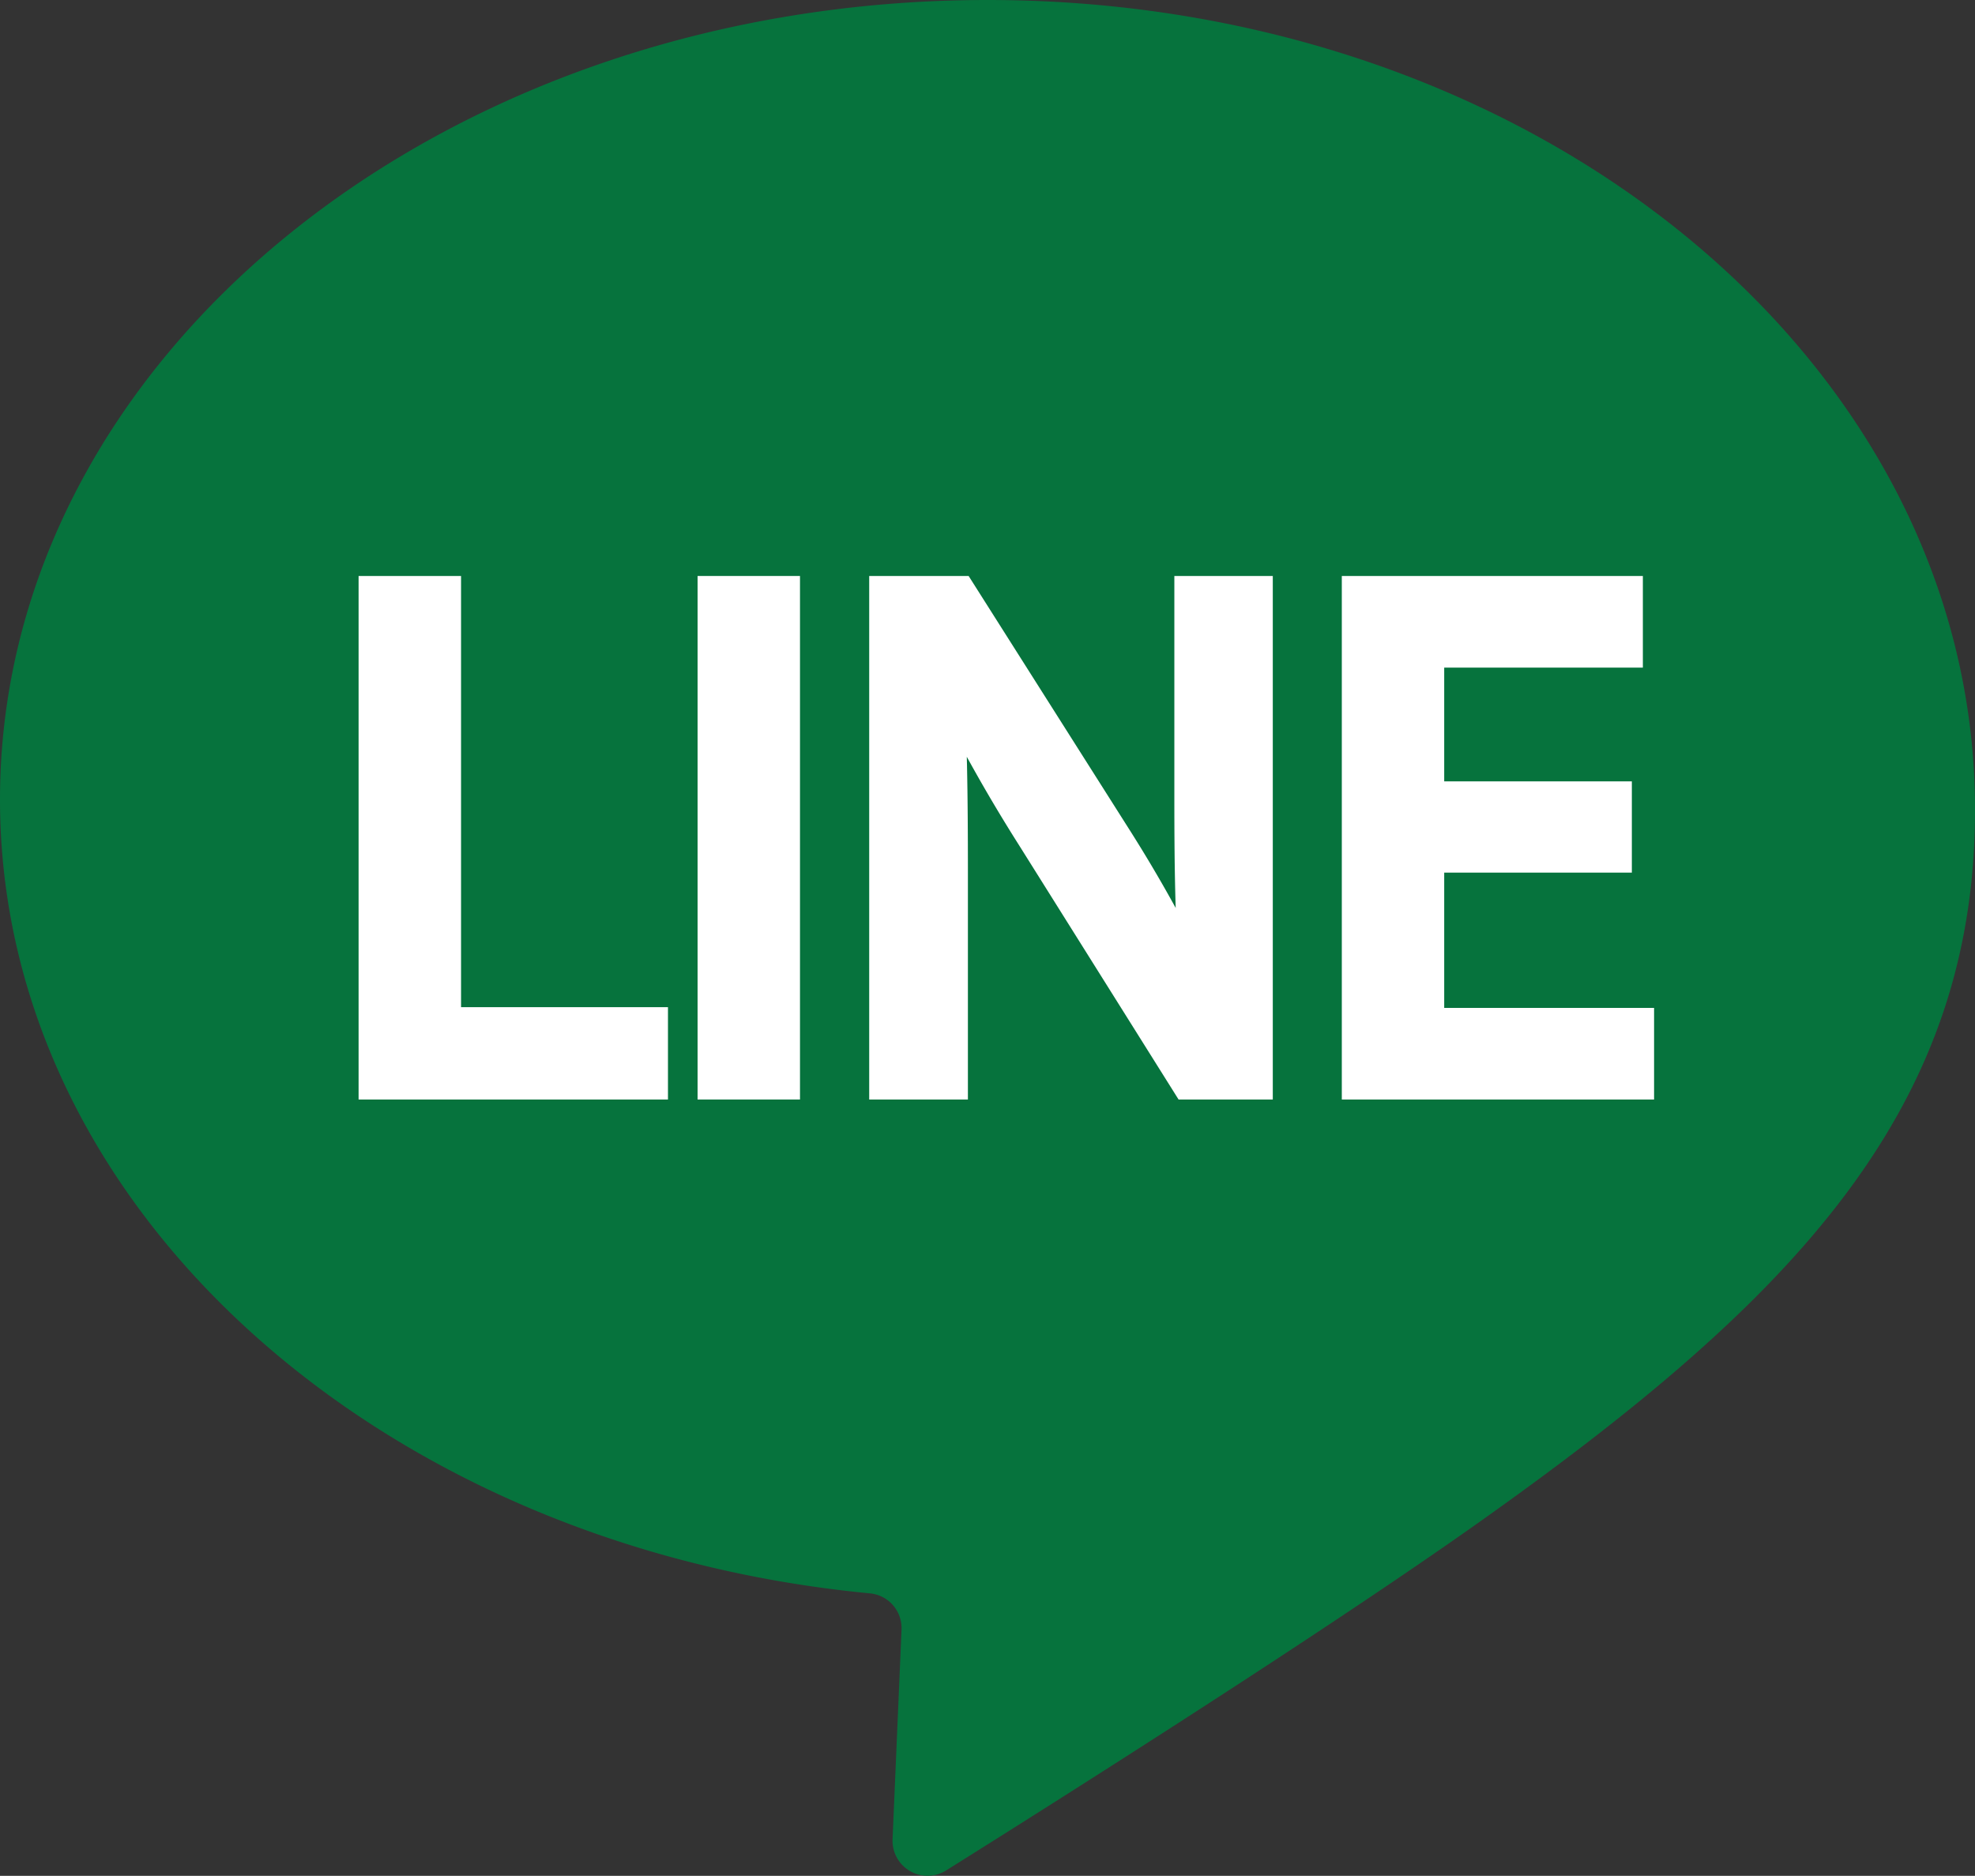
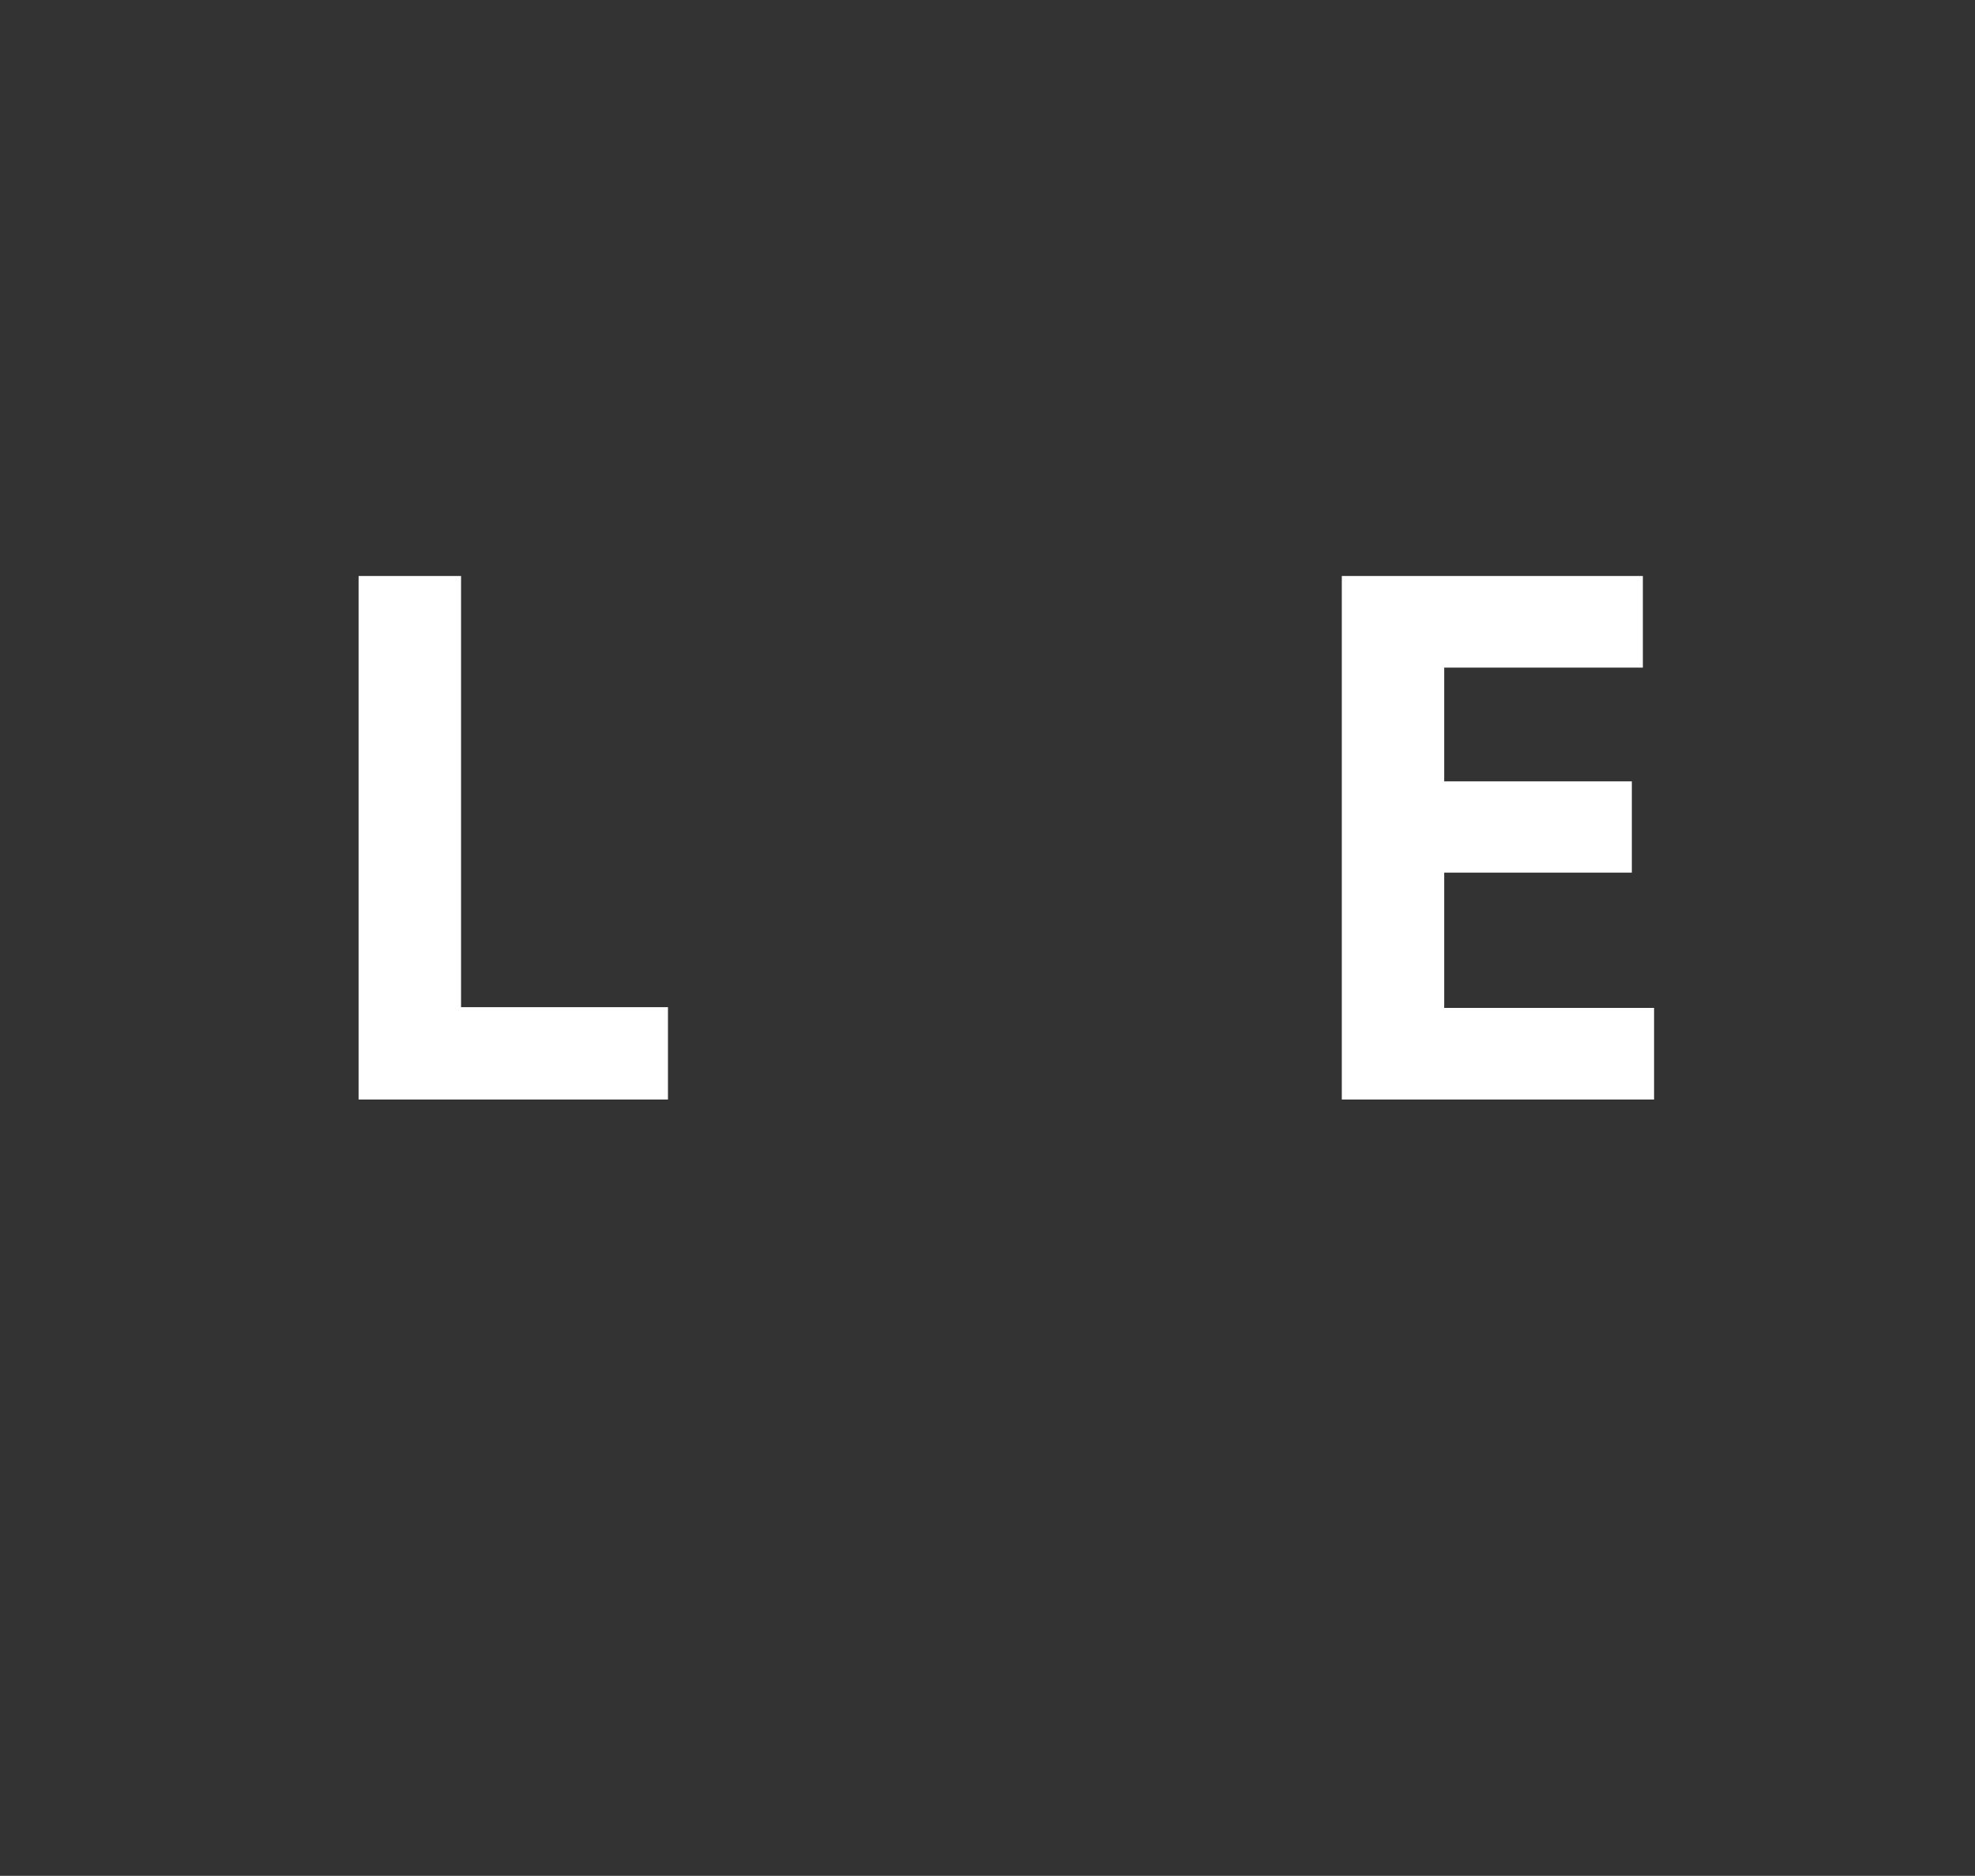
<svg xmlns="http://www.w3.org/2000/svg" viewBox="0 0 299.34 284.35">
  <rect x="0" y="0" width="299.34" height="284.35" fill="#333333" stroke="none" />
  <defs>
    <style>.cls-1{fill:#06733d;}.cls-2{fill:#fff;stroke:#fff;stroke-miterlimit:10;stroke-width:6px;}</style>
  </defs>
  <g id="白色對話框">
-     <path class="cls-1" d="M299.33,132.33C300,179,272,208,224,242c-23.59,16.71-63.26,41.8-80.6,52.66a5.31,5.31,0,0,1-8.12-4.72l1.36-31.78a5.29,5.29,0,0,0-4.79-5.5C57.59,245.55,0,194.38,0,132.33c0-67,67-121.2,149.67-121.2S298.37,65.39,299.33,132.33Z" transform="translate(0 -11.13)" />
-   </g>
+     </g>
  <g id="文字Line">
    <path class="cls-2" d="M57.35,101.44h9.53V166.8H98.24v8H57.35Z" transform="translate(0 -11.13)" />
-     <path class="cls-2" d="M118.25,101.44V174.8h-9.52V101.44Z" transform="translate(0 -11.13)" />
-     <path class="cls-2" d="M134.74,174.8V101.44h10.42l23.5,37.08a211.59,211.59,0,0,1,13.09,23.89l.24-.12c-.86-9.79-1-18.74-1-30.1V101.44h8.92V174.8h-9.62l-23.32-37.18a241.71,241.71,0,0,1-13.65-24.57l-.32.12c.57,9.29.7,18.13.7,30.26V174.8Z" transform="translate(0 -11.13)" />
    <path class="cls-2" d="M244.33,140.41H215.89v26.5H247.7v7.89H206.37V101.44H246v7.89H215.89v23.24h28.44Z" transform="translate(0 -11.13)" />
  </g>
</svg>